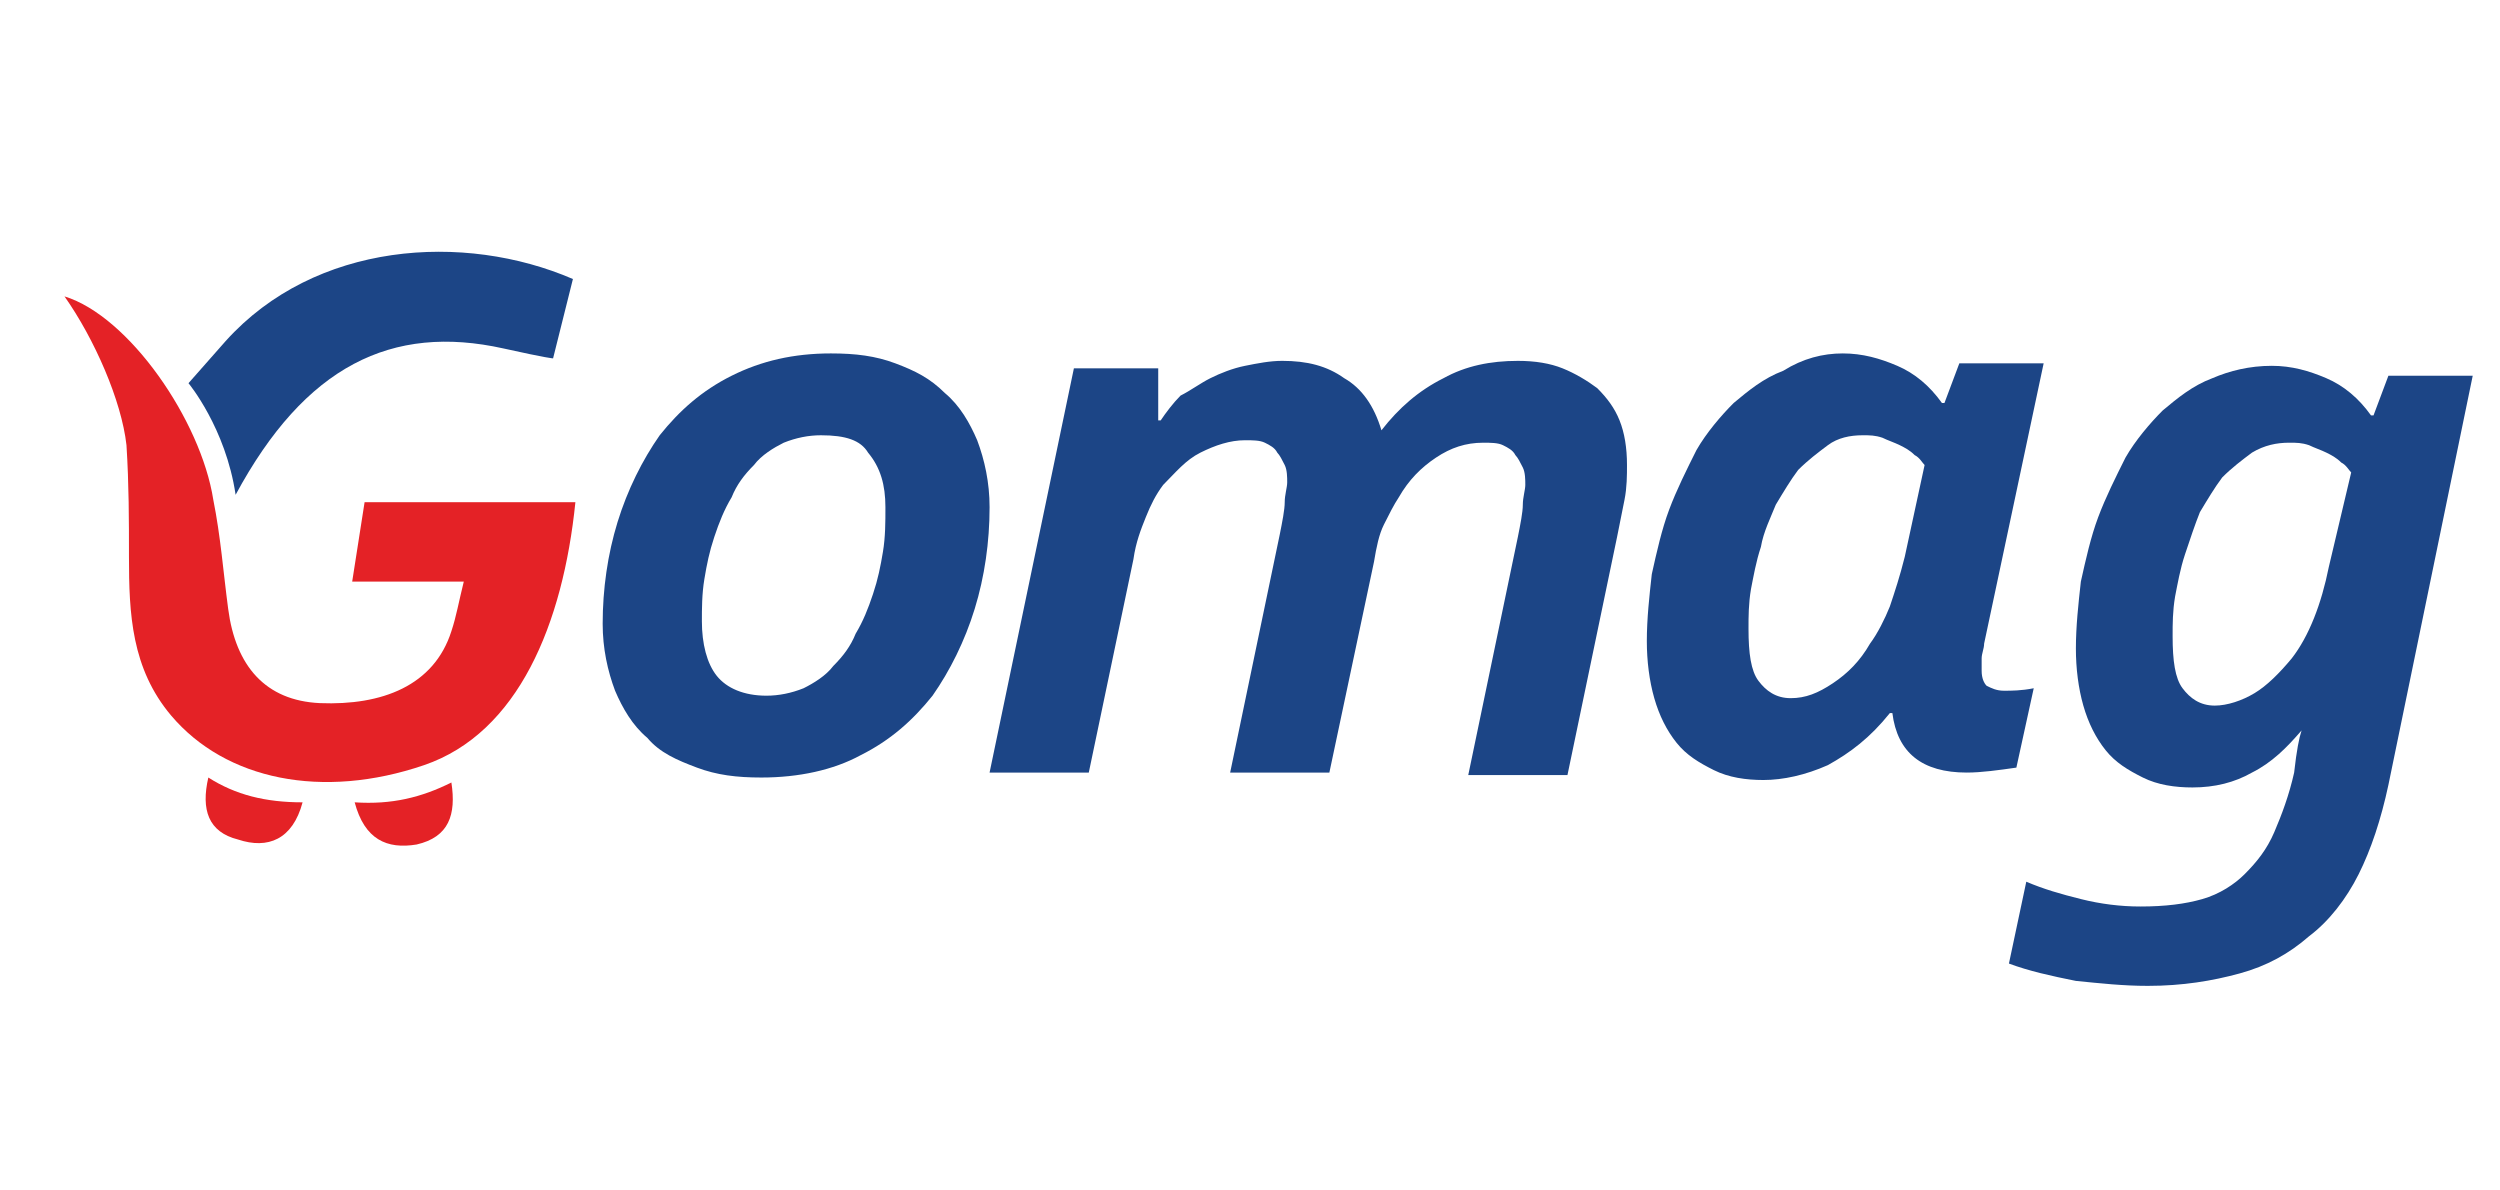
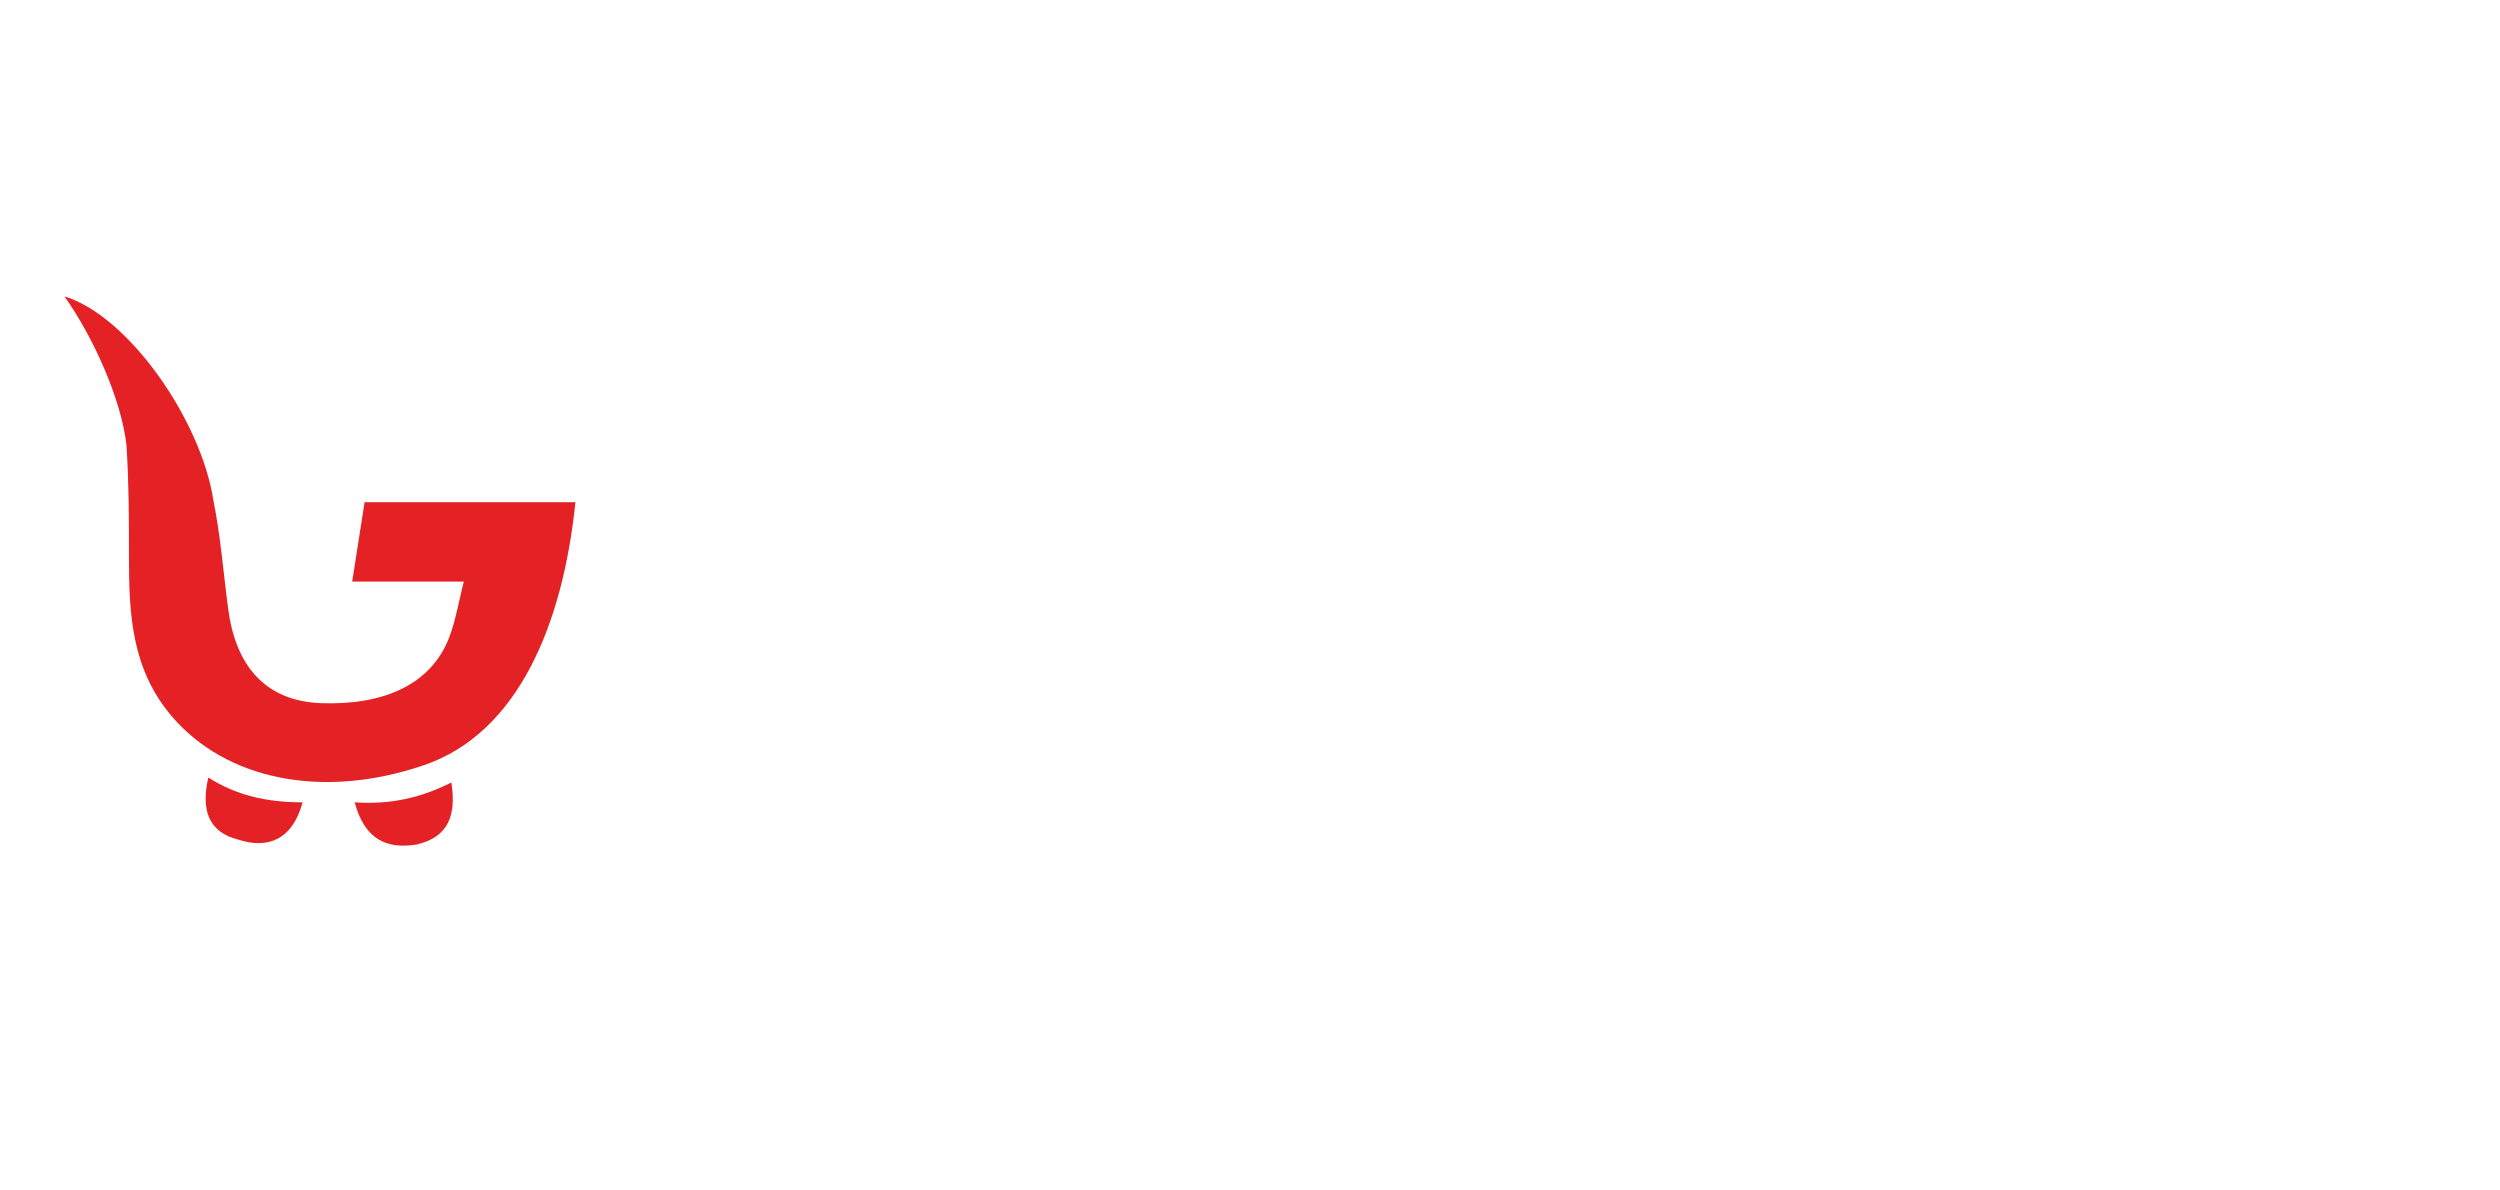
<svg xmlns="http://www.w3.org/2000/svg" version="1.1" id="Layer_1" x="0px" y="0px" viewBox="0 0 100.8 33.5" style="enable-background:new 0 0 100.8 33.5; height: 48px;" xml:space="preserve">
  <style type="text/css">
							.st0{fill:#1C4586;}
							.st1{fill:#E42226;}
						</style>
-   <path id="XMLID_25_" class="svg-color st0" d="M33.5,7c1,0,1.8,0.1,2.6,0.4c0.8,0.3,1.4,0.6,2,1.2c0.6,0.5,1,1.2,1.3,1.9        c0.3,0.8,0.5,1.7,0.5,2.7c0,1.4-0.2,2.8-0.6,4.1c-0.4,1.3-1,2.5-1.7,3.5c-0.8,1-1.7,1.8-2.9,2.4c-1.1,0.6-2.5,0.9-4,0.9        c-1,0-1.8-0.1-2.6-0.4c-0.8-0.3-1.5-0.6-2-1.2c-0.6-0.5-1-1.2-1.3-1.9c-0.3-0.8-0.5-1.7-0.5-2.7c0-1.4,0.2-2.8,0.6-4.1        c0.4-1.3,1-2.5,1.7-3.5c0.8-1,1.7-1.8,2.9-2.4S32,7,33.5,7z M33.1,10.3c-0.5,0-1,0.1-1.5,0.3c-0.4,0.2-0.9,0.5-1.2,0.9        c-0.4,0.4-0.7,0.8-0.9,1.3c-0.3,0.5-0.5,1-0.7,1.6c-0.2,0.6-0.3,1.1-0.4,1.7c-0.1,0.6-0.1,1.2-0.1,1.7c0,0.9,0.2,1.7,0.6,2.2        c0.4,0.5,1.1,0.8,2,0.8c0.5,0,1-0.1,1.5-0.3c0.4-0.2,0.9-0.5,1.2-0.9c0.4-0.4,0.7-0.8,0.9-1.3c0.3-0.5,0.5-1,0.7-1.6        c0.2-0.6,0.3-1.1,0.4-1.7c0.1-0.6,0.1-1.2,0.1-1.8c0-0.9-0.2-1.6-0.7-2.2C34.7,10.5,34.1,10.3,33.1,10.3z" />
-   <path id="XMLID_23_" class="svg-color st0" d="M55.7,10.1c0.7-0.9,1.5-1.6,2.5-2.1c0.9-0.5,1.9-0.7,3-0.7c0.7,0,1.3,0.1,1.8,0.3        c0.5,0.2,1,0.5,1.4,0.8c0.4,0.4,0.7,0.8,0.9,1.3c0.2,0.5,0.3,1.1,0.3,1.8c0,0.4,0,0.9-0.1,1.4c-0.1,0.5-0.2,1-0.3,1.5l-2,9.6h-4        l2-9.6c0.1-0.5,0.2-1,0.2-1.3c0-0.3,0.1-0.6,0.1-0.8c0-0.2,0-0.5-0.1-0.7c-0.1-0.2-0.2-0.4-0.3-0.5c-0.1-0.2-0.3-0.3-0.5-0.4        c-0.2-0.1-0.5-0.1-0.8-0.1c-0.7,0-1.3,0.2-1.9,0.6c-0.6,0.4-1.1,0.9-1.5,1.6c-0.2,0.3-0.4,0.7-0.6,1.1c-0.2,0.4-0.3,0.9-0.4,1.5        l-1.8,8.5h-4l2-9.6c0.1-0.5,0.2-1,0.2-1.3c0-0.3,0.1-0.6,0.1-0.8c0-0.2,0-0.5-0.1-0.7c-0.1-0.2-0.2-0.4-0.3-0.5        c-0.1-0.2-0.3-0.3-0.5-0.4c-0.2-0.1-0.5-0.1-0.8-0.1c-0.6,0-1.2,0.2-1.8,0.5c-0.6,0.3-1,0.8-1.5,1.3c-0.3,0.4-0.5,0.8-0.7,1.3        c-0.2,0.5-0.4,1-0.5,1.7l-1.8,8.6h-4l3.4-16.3h3.4v2.1h0.1C47,9.4,47.3,9,47.6,8.7C48,8.5,48.4,8.2,48.8,8c0.4-0.2,0.9-0.4,1.4-0.5        c0.5-0.1,1-0.2,1.5-0.2c1,0,1.8,0.2,2.5,0.7C54.9,8.4,55.4,9.1,55.7,10.1L55.7,10.1z" />
-   <path id="XMLID_20_" class="svg-color st0" d="M79.9,19.8c0,0.3,0.1,0.5,0.2,0.6c0.2,0.1,0.4,0.2,0.7,0.2c0.3,0,0.7,0,1.2-0.1l-0.7,3.2        c-0.7,0.1-1.4,0.2-2,0.2c-0.9,0-1.6-0.2-2.1-0.6c-0.5-0.4-0.8-1-0.9-1.8h-0.1c-0.8,1-1.6,1.6-2.5,2.1c-0.9,0.4-1.8,0.6-2.6,0.6        c-0.7,0-1.4-0.1-2-0.4c-0.6-0.3-1.1-0.6-1.5-1.1s-0.7-1.1-0.9-1.8c-0.2-0.7-0.3-1.5-0.3-2.3c0-0.9,0.1-1.8,0.2-2.7        c0.2-0.9,0.4-1.8,0.7-2.6c0.3-0.8,0.7-1.6,1.1-2.4c0.4-0.7,1-1.4,1.5-1.9c0.6-0.5,1.2-1,2-1.3C72.7,7.2,73.5,7,74.3,7        c0.8,0,1.5,0.2,2.2,0.5c0.7,0.3,1.3,0.8,1.8,1.5h0.1L79,7.4h3.4l-2.4,11.3c0,0.2-0.1,0.4-0.1,0.6C79.9,19.6,79.9,19.7,79.9,19.8z         M77.6,11.5c-0.1-0.1-0.2-0.3-0.4-0.4c-0.2-0.2-0.4-0.3-0.6-0.4s-0.5-0.2-0.7-0.3c-0.3-0.1-0.5-0.1-0.8-0.1c-0.5,0-1,0.1-1.4,0.4        c-0.4,0.3-0.8,0.6-1.2,1c-0.3,0.4-0.6,0.9-0.9,1.4c-0.2,0.5-0.5,1.1-0.6,1.7c-0.2,0.6-0.3,1.2-0.4,1.7c-0.1,0.6-0.1,1.1-0.1,1.6        c0,1,0.1,1.7,0.4,2.1c0.3,0.4,0.7,0.7,1.3,0.7c0.6,0,1.1-0.2,1.7-0.6c0.6-0.4,1.1-0.9,1.5-1.6c0.3-0.4,0.6-1,0.8-1.5        c0.2-0.6,0.4-1.2,0.6-2L77.6,11.5z" />
-   <path id="XMLID_17_" class="svg-color st0" d="M92.8,22.2c-0.6,0.7-1.2,1.3-2,1.7c-0.7,0.4-1.5,0.6-2.4,0.6c-0.7,0-1.4-0.1-2-0.4        c-0.6-0.3-1.1-0.6-1.5-1.1c-0.4-0.5-0.7-1.1-0.9-1.8c-0.2-0.7-0.3-1.5-0.3-2.3c0-0.9,0.1-1.8,0.2-2.7c0.2-0.9,0.4-1.8,0.7-2.6        c0.3-0.8,0.7-1.6,1.1-2.4c0.4-0.7,1-1.4,1.5-1.9c0.6-0.5,1.2-1,2-1.3c0.7-0.3,1.5-0.5,2.4-0.5c0.8,0,1.5,0.2,2.2,0.5        c0.7,0.3,1.3,0.8,1.8,1.5h0.1l0.6-1.6h3.4l-3.4,16.5c-0.3,1.4-0.7,2.6-1.2,3.6c-0.5,1-1.2,1.9-2,2.5c-0.8,0.7-1.7,1.2-2.8,1.5        c-1.1,0.3-2.3,0.5-3.7,0.5c-1,0-1.9-0.1-2.9-0.2c-1-0.2-1.9-0.4-2.7-0.7l0.7-3.3c0.7,0.3,1.4,0.5,2.2,0.7c0.8,0.2,1.6,0.3,2.4,0.3        c1,0,1.8-0.1,2.5-0.3c0.7-0.2,1.3-0.6,1.7-1c0.5-0.5,0.9-1,1.2-1.7c0.3-0.7,0.6-1.5,0.8-2.4C92.6,23,92.7,22.5,92.8,22.2L92.8,22.2z         M94.8,11.8c-0.1-0.1-0.2-0.3-0.4-0.4c-0.2-0.2-0.4-0.3-0.6-0.4c-0.2-0.1-0.5-0.2-0.7-0.3c-0.3-0.1-0.5-0.1-0.8-0.1        c-0.5,0-1,0.1-1.5,0.4c-0.4,0.3-0.8,0.6-1.2,1c-0.3,0.4-0.6,0.9-0.9,1.4c-0.2,0.5-0.4,1.1-0.6,1.7c-0.2,0.6-0.3,1.2-0.4,1.7        c-0.1,0.6-0.1,1.1-0.1,1.6c0,1,0.1,1.7,0.4,2.1c0.3,0.4,0.7,0.7,1.3,0.7c0.5,0,1.1-0.2,1.6-0.5c0.5-0.3,1-0.8,1.5-1.4        c0.7-0.9,1.2-2.2,1.5-3.7L94.8,11.8z" />
  <path id="XMLID_30_" class="st1" d="M14.7,13c2.4,0,6.1,0,8.5,0c-0.5,4.9-2.3,9.3-6.1,10.6c-4.1,1.4-8,0.6-10.2-2        c-1.6-1.9-1.7-4.1-1.7-6.4c0-1.5,0-2.9-0.1-4.5C4.9,8.9,3.8,6.4,2.6,4.7c2.6,0.8,5.5,5,6,8.2c0.3,1.5,0.4,2.9,0.6,4.4        c0.3,2.3,1.5,3.7,3.7,3.8c2.5,0.1,4.6-0.7,5.3-2.9c0.2-0.6,0.3-1.2,0.5-2c-1.5,0-2.9,0-4.5,0" />
-   <path id="XMLID_28_" class="svg-color st0" d="M9.5,12.7C9.1,10,7.6,8.2,7.6,8.2s0,0,1.5-1.7c3.6-4,9.6-4.4,14-2.5c-0.1,0.4-0.8,3.2-0.8,3.2        s-0.2,0-2-0.4C15.8,5.8,12.3,7.5,9.5,12.7z" />
  <path id="XMLID_16_" class="st1" d="M14.3,25.1c1.5,0.1,2.7-0.2,3.9-0.8c0.2,1.3-0.1,2.2-1.4,2.5C15.6,27,14.7,26.6,14.3,25.1z" />
  <path id="XMLID_5_" class="st1" d="M12.2,25.1c-1.5,0-2.7-0.3-3.8-1c-0.3,1.3,0,2.2,1.2,2.5C10.8,27,11.8,26.6,12.2,25.1z" />
</svg>